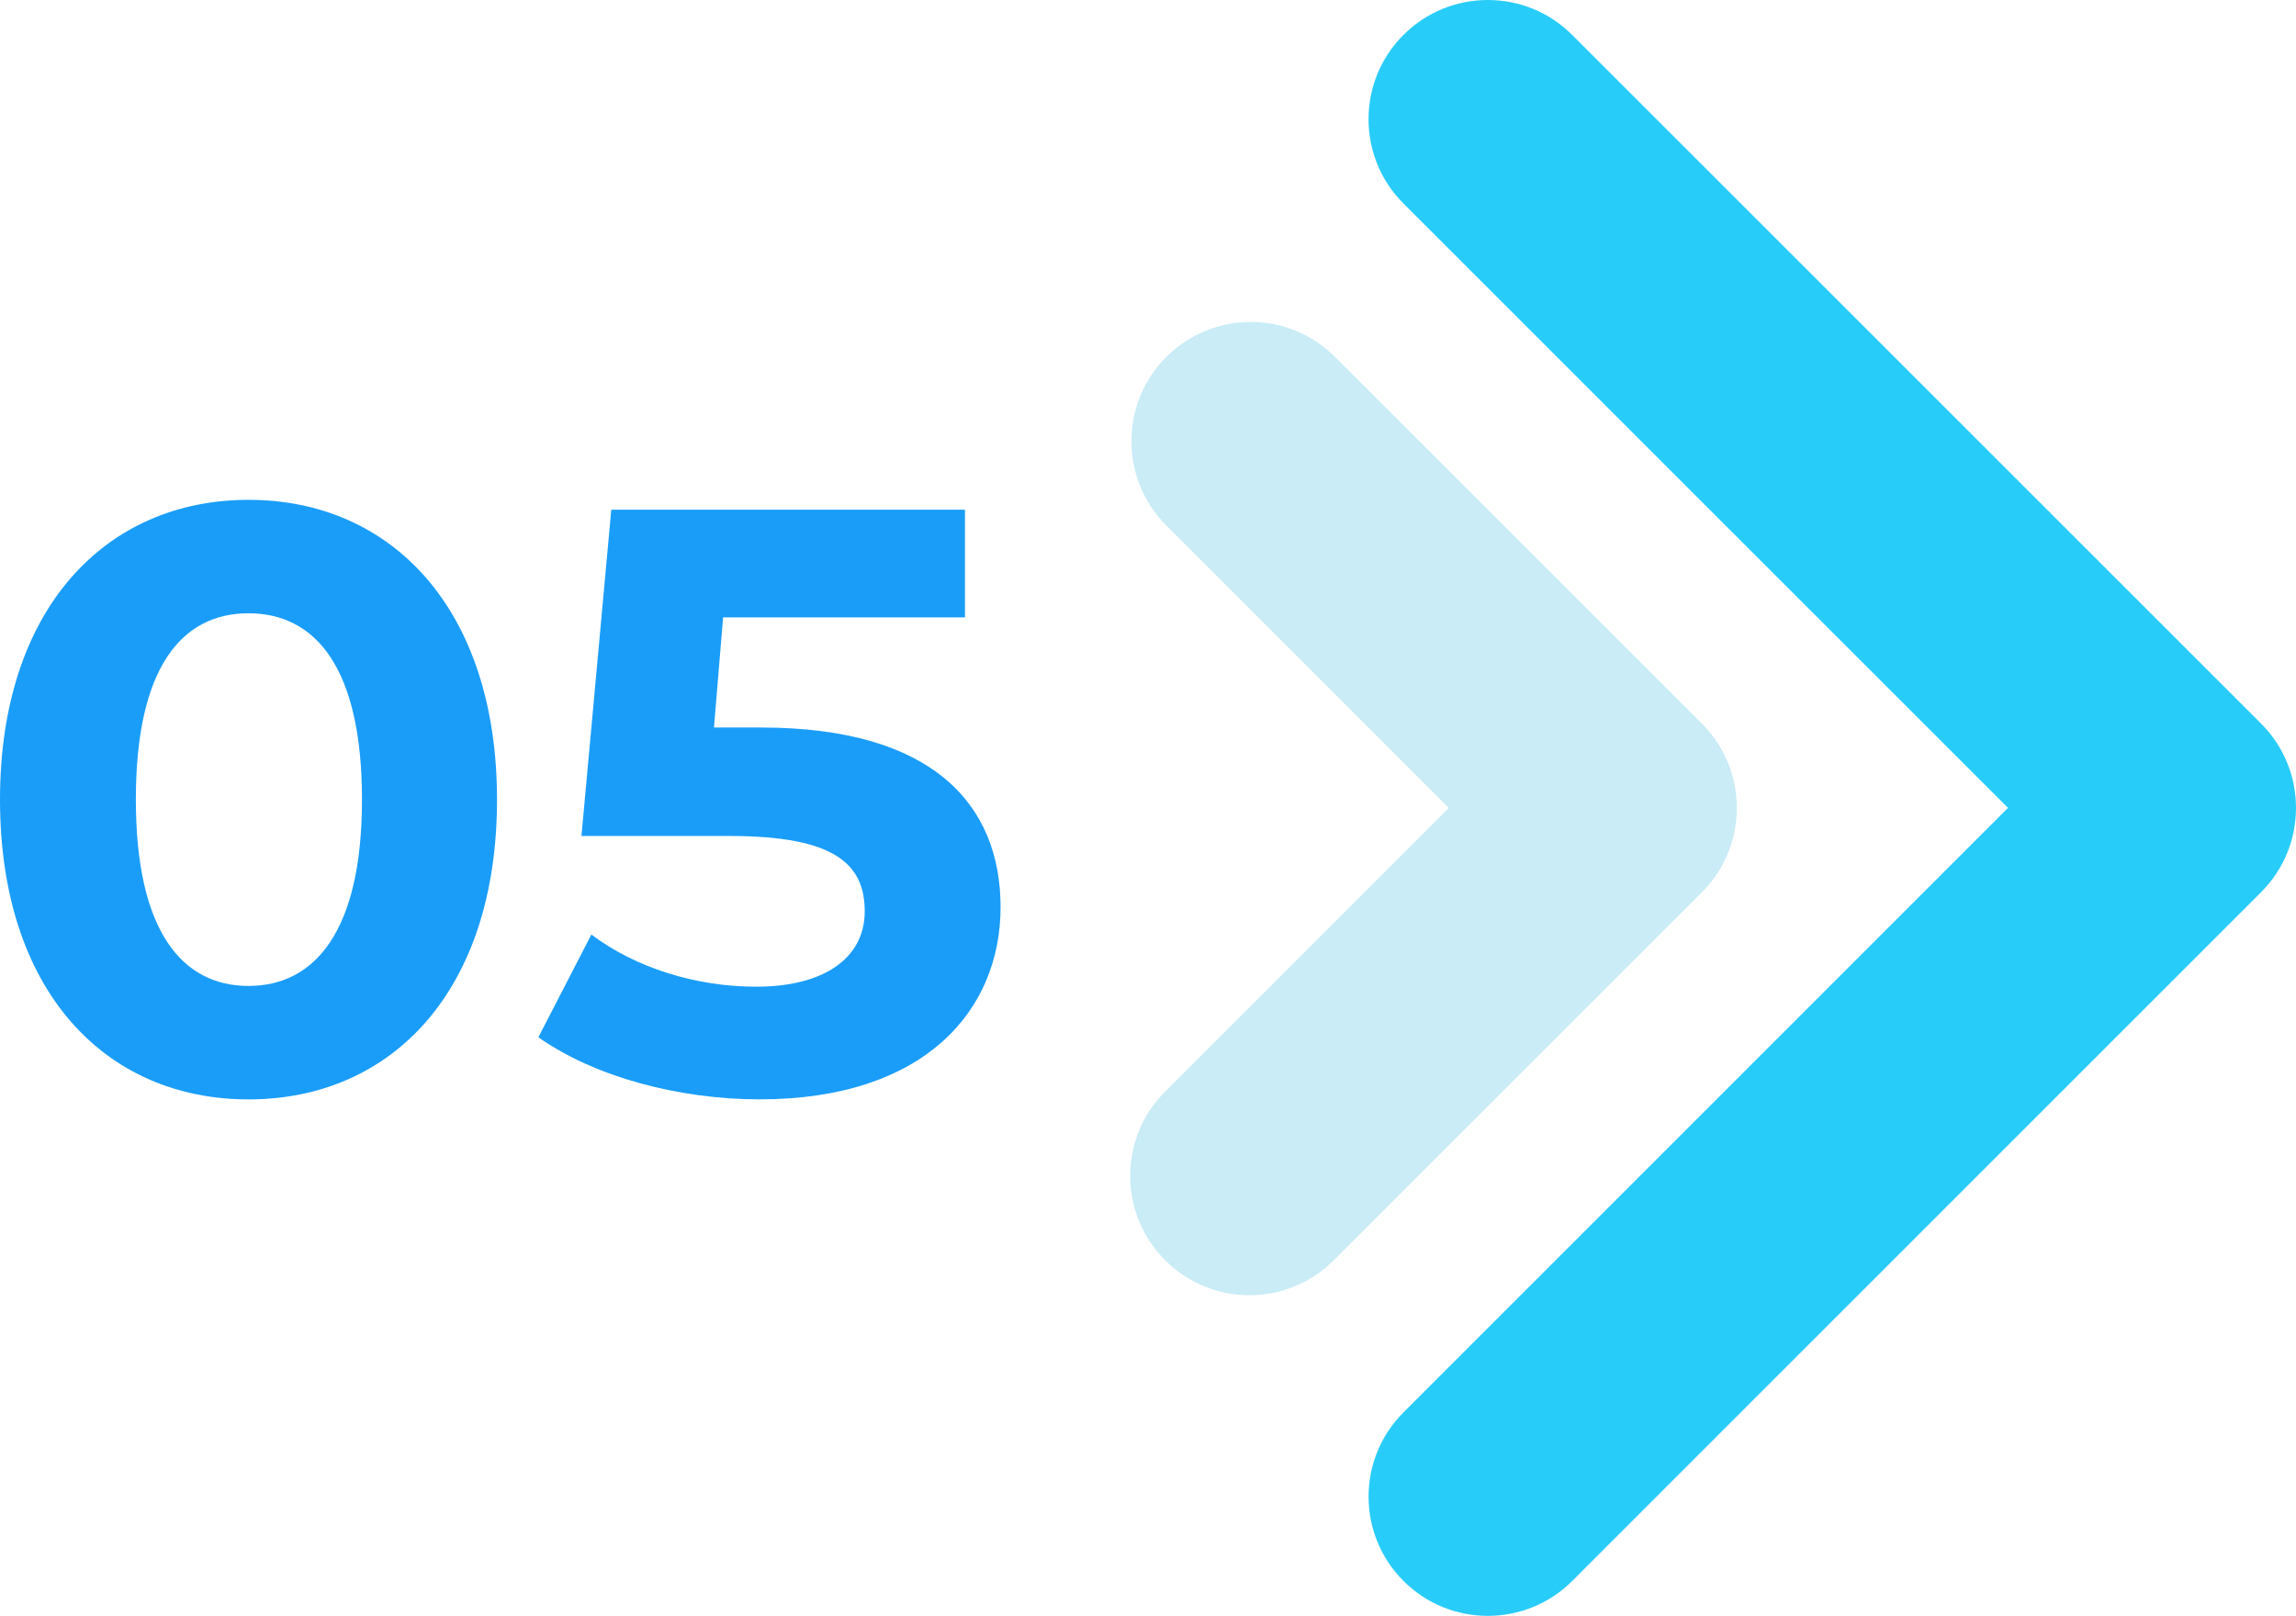
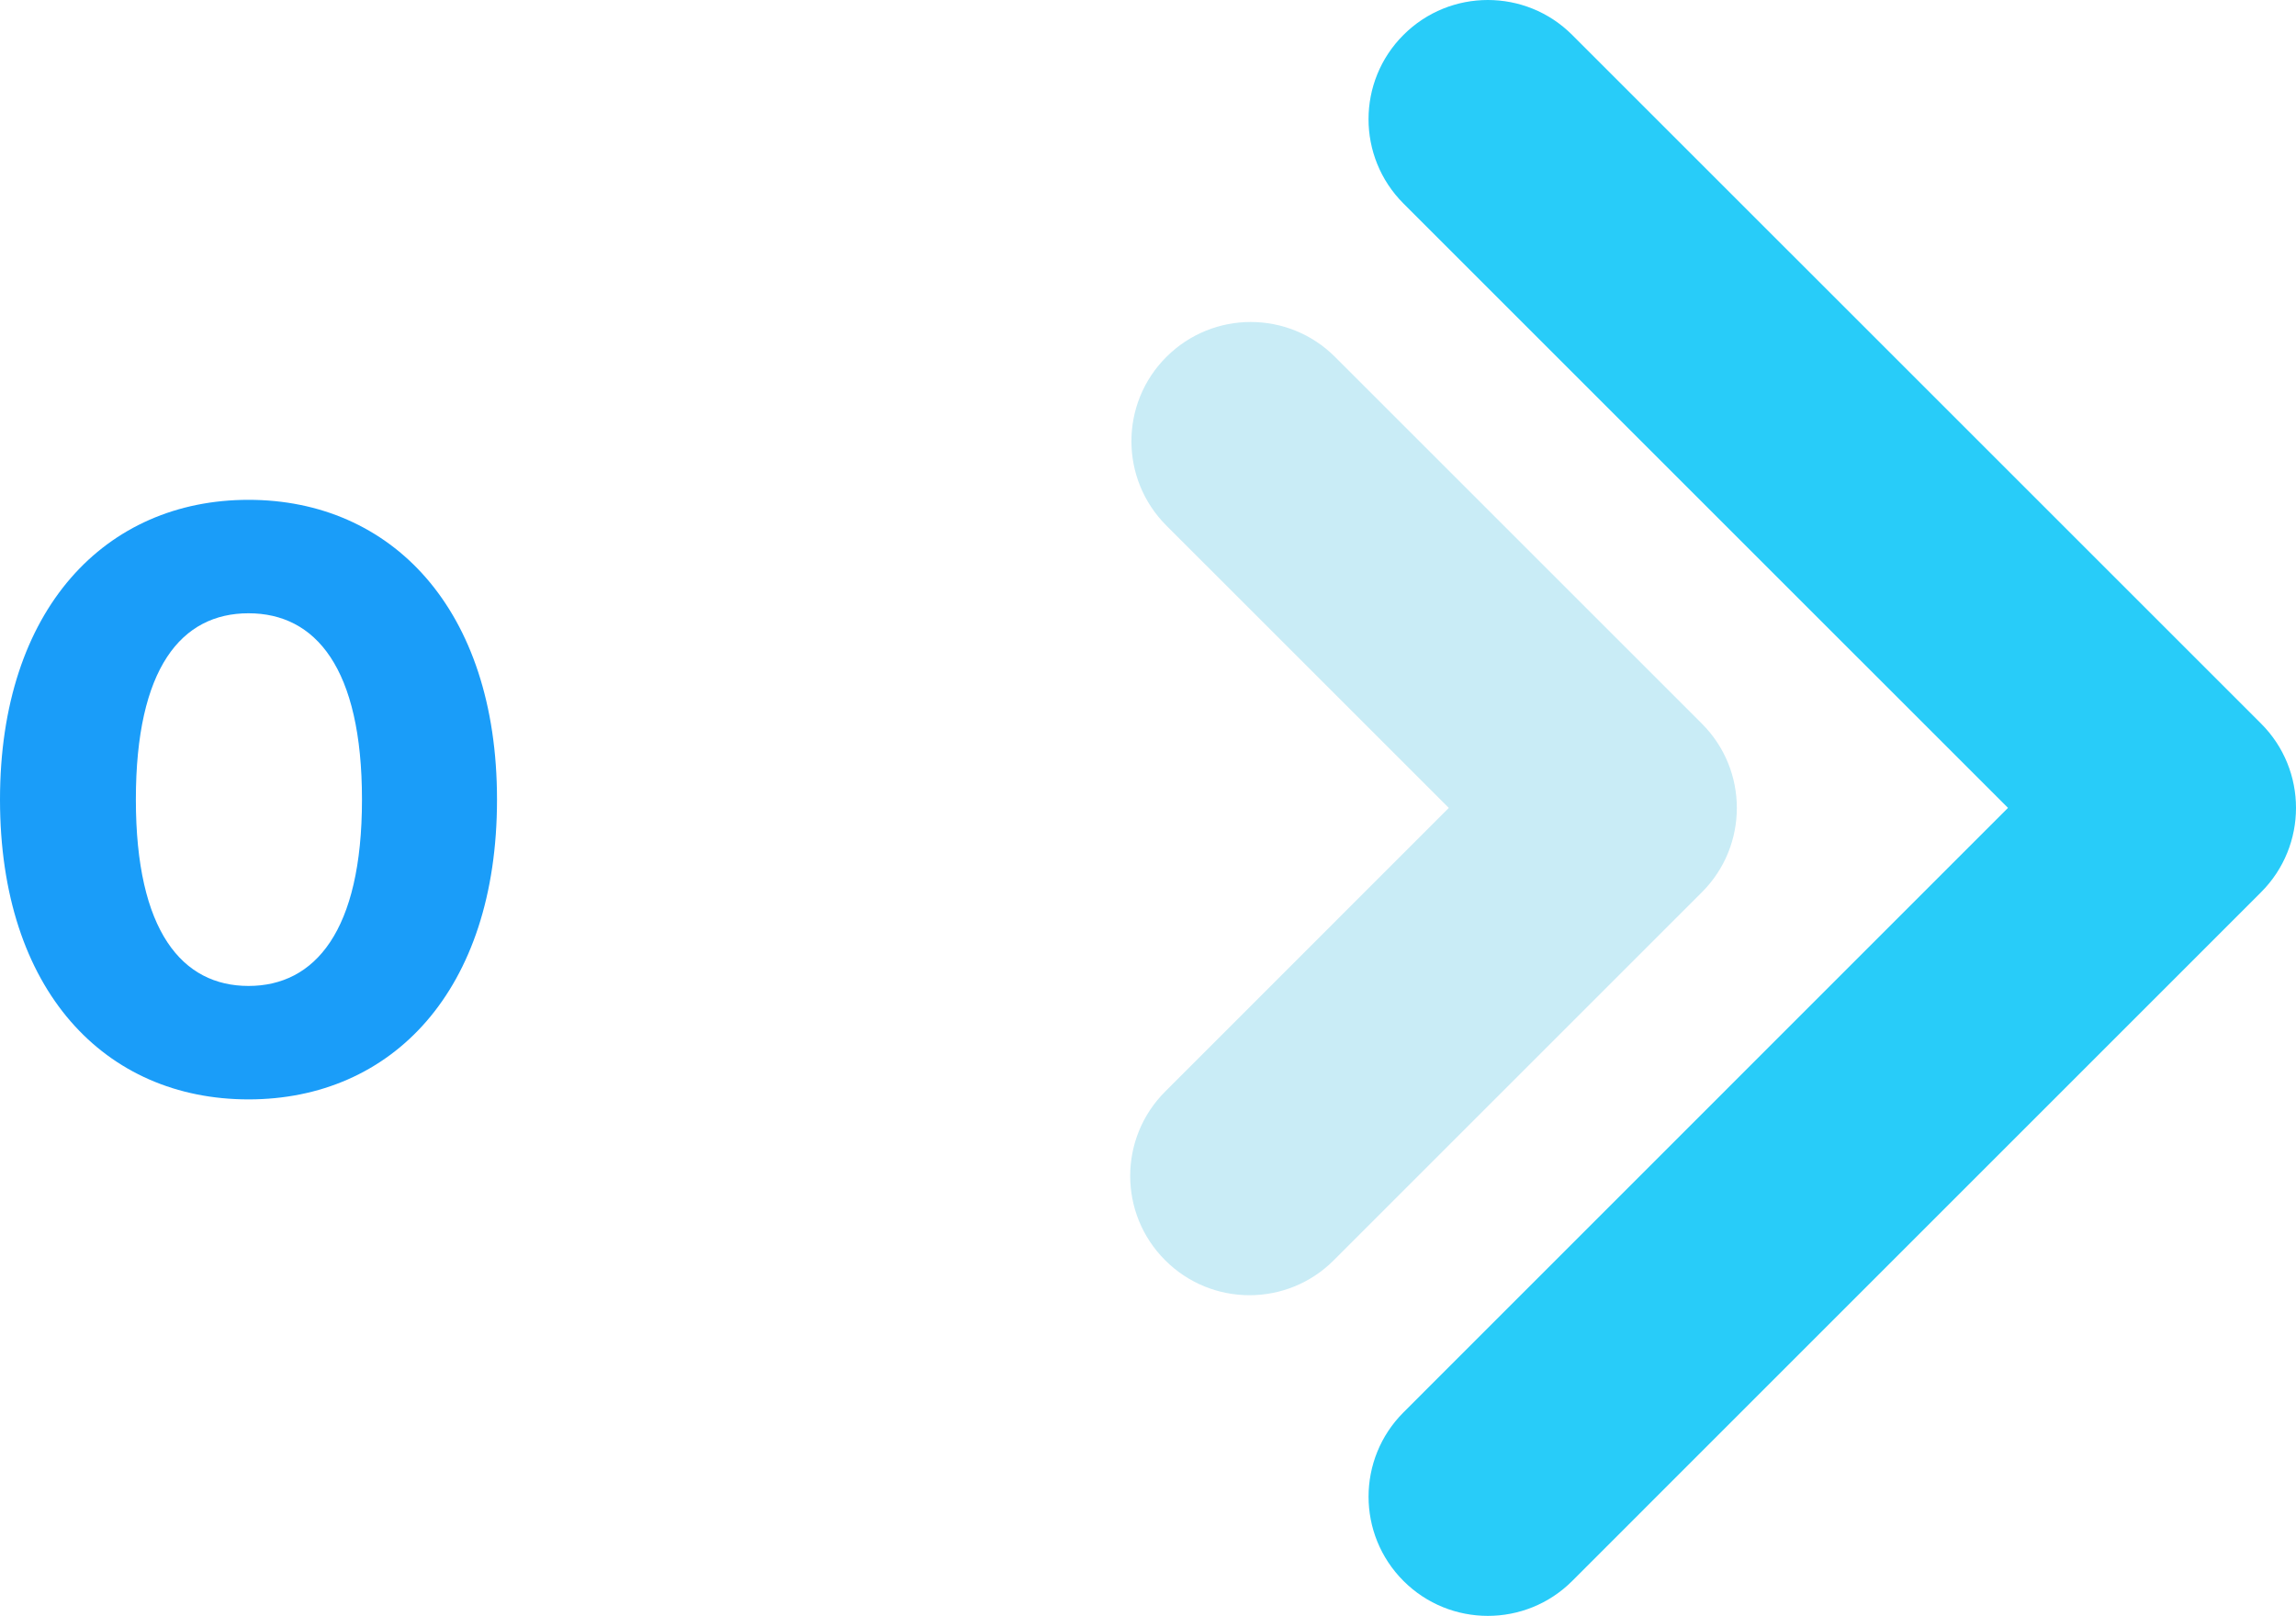
<svg xmlns="http://www.w3.org/2000/svg" id="Capa_2" viewBox="0 0 749.86 527.86">
  <defs>
    <style>.cls-1{fill:#1a9df9;}.cls-1,.cls-2,.cls-3{stroke-width:0px;}.cls-2{fill:#c9ecf6;}.cls-3{fill:#28ccf9;}</style>
  </defs>
  <g id="_àð_1">
    <path class="cls-1" d="m0,261.21c0-62.49,34.63-97.93,81.16-97.93s81.16,35.44,81.16,97.93-34.36,97.93-81.16,97.93S0,323.69,0,261.21Zm118.22,0c0-43.01-15.15-60.87-37.06-60.87s-36.79,17.85-36.79,60.87,15.15,60.87,36.79,60.87,37.06-17.85,37.06-60.87Z" />
-     <path class="cls-1" d="m326.78,296.37c0,33.54-24.62,62.76-78.72,62.76-26.24,0-53.83-7.3-72.23-20.29l17.31-33.55c14.34,10.82,34.09,17.04,53.83,17.04,21.91,0,35.44-9.2,35.44-24.62s-9.74-24.62-44.09-24.62h-48.42l9.74-106.58h115.51v35.17h-78.99l-2.98,35.98h15.42c56,0,78.18,25.16,78.18,58.7Z" />
    <path class="cls-3" d="m738.46,236.38h0L513.46,11.4c-15.21-15.2-39.88-15.2-55.09,0-15.22,15.19-15.22,39.87,0,55.09l197.43,197.42-197.42,197.46c-15.22,15.21-15.22,39.88,0,55.09,15.21,15.2,39.89,15.2,55.09,0l224.98-225c15.21-15.2,15.22-39.89,0-55.09Z" />
    <path class="cls-2" d="m555.82,236.38h0l-119.8-119.78c-15.2-15.22-39.88-15.22-55.09,0-15.22,15.18-15.22,39.86,0,55.09l92.24,92.23-92.64,92.67c-15.22,15.23-15.22,39.88,0,55.09,15.21,15.24,39.89,15.24,55.08,0l120.21-120.2c15.23-15.2,15.23-39.89,0-55.09Z" />
  </g>
</svg>